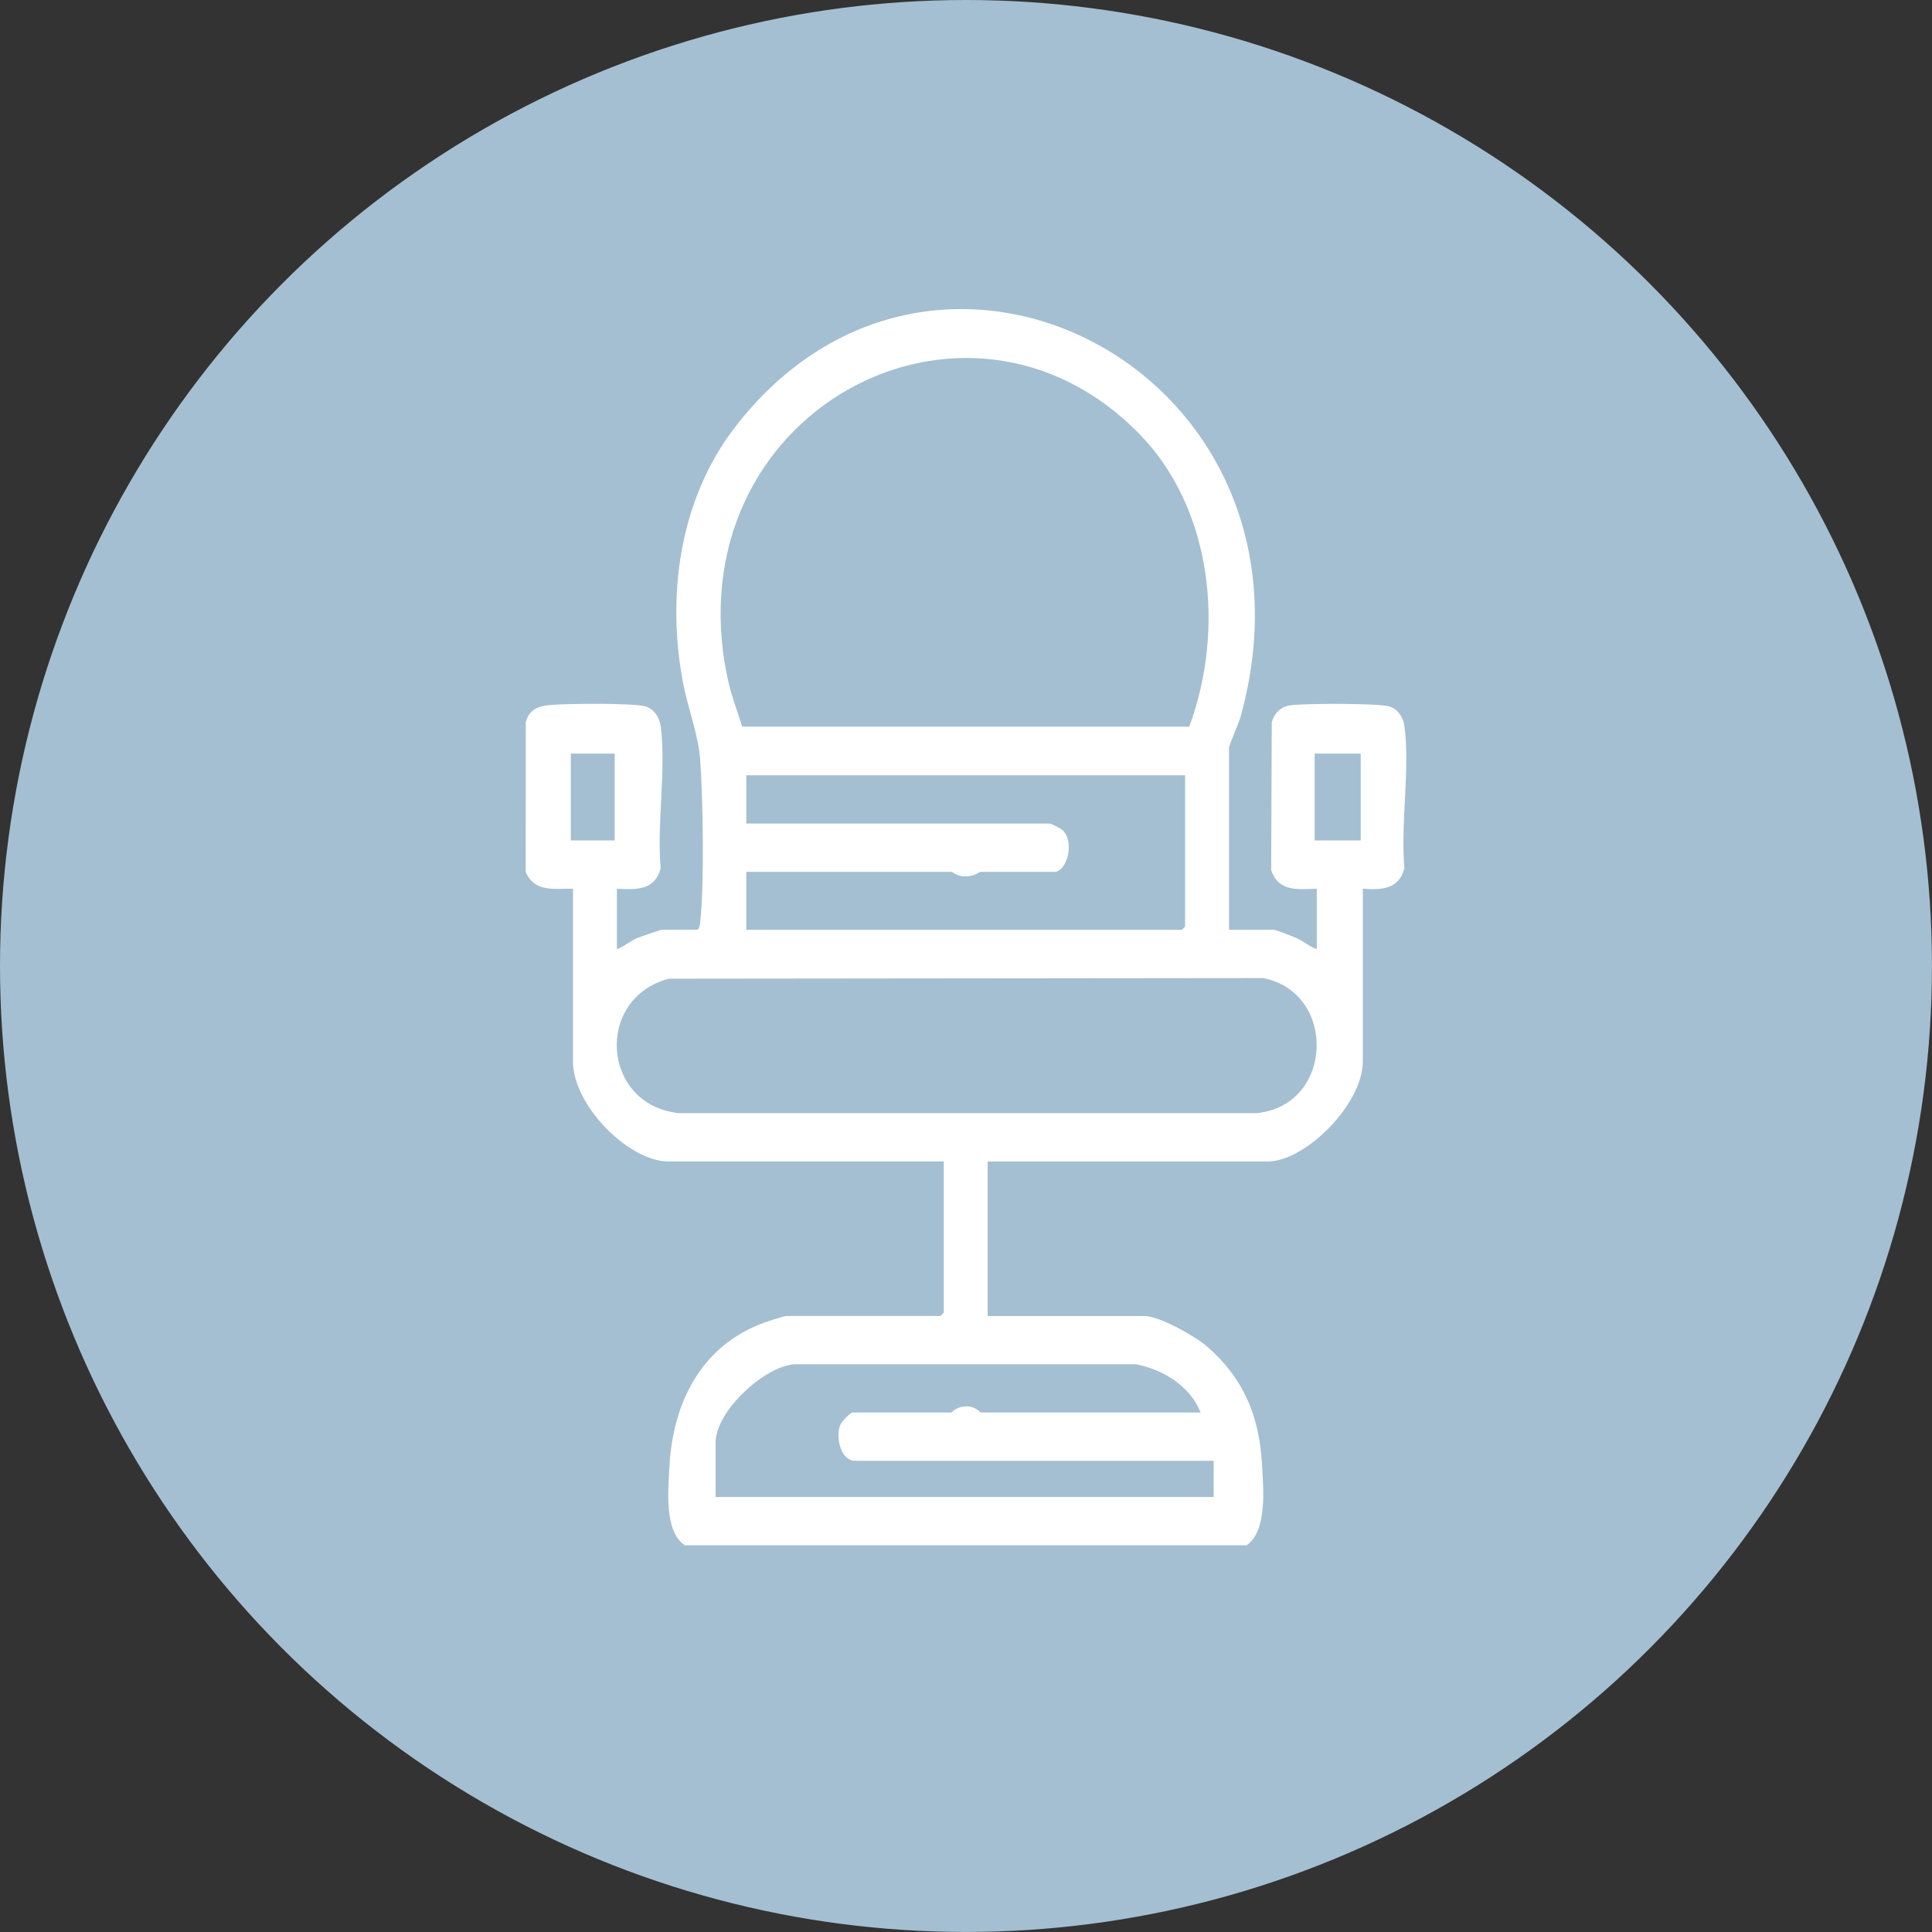
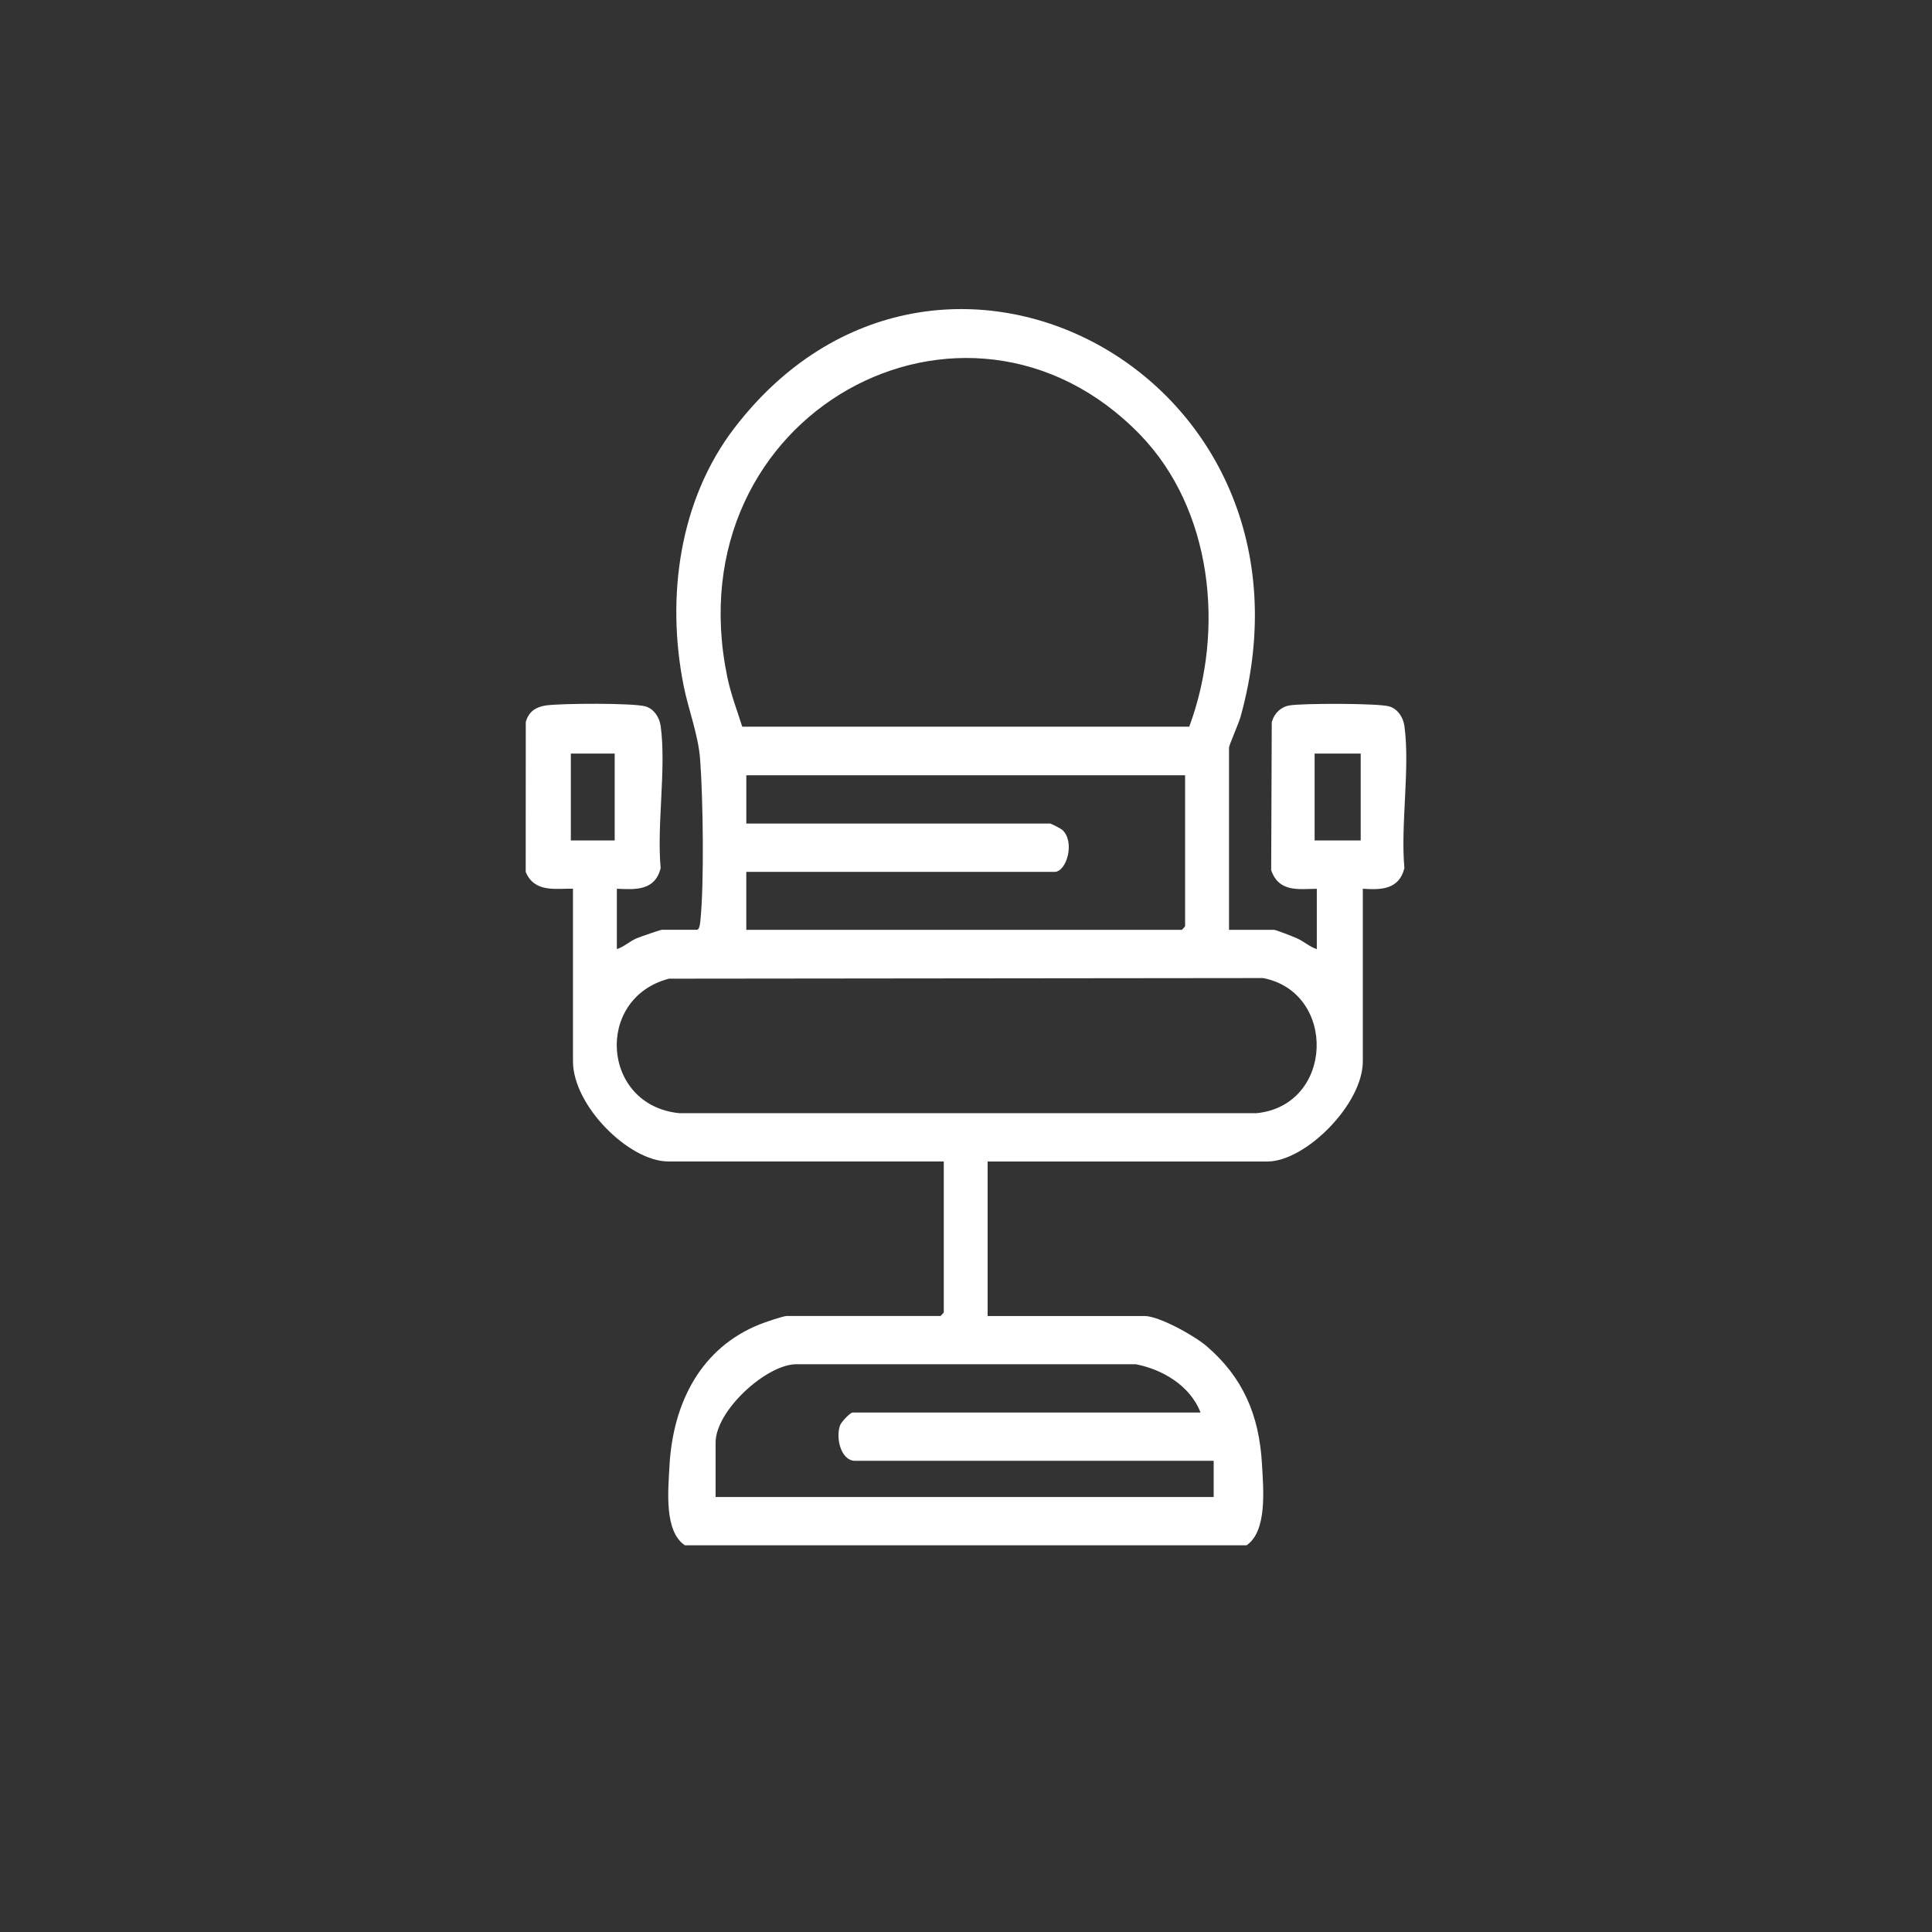
<svg xmlns="http://www.w3.org/2000/svg" id="uuid-9b939ff8-699f-4974-a093-a3d5ee1eb12a" viewBox="0 0 502.23 502.23">
  <rect x="0" y="0" width="502.23" height="502.23" fill="#333333" stroke="none" />
  <defs>
    <style>.uuid-cd0e1304-2bba-4602-b07f-ac233804ccfa{fill:#fff;}.uuid-ab338f87-c350-4aad-8d47-55971ed886b0{fill:#a4bfd1;stroke:#a4bfd1;stroke-miterlimit:10;stroke-width:1.06px;}</style>
  </defs>
-   <circle class="uuid-ab338f87-c350-4aad-8d47-55971ed886b0" cx="251.11" cy="251.11" r="250.58" />
  <path class="uuid-cd0e1304-2bba-4602-b07f-ac233804ccfa" d="M178.04,401.71c-5.39-3.63-4.36-14.09-4.02-20.43.9-17.08,8.51-31,23.42-36.99,1.27-.51,6.15-2.2,7.12-2.2h39.93c.06,0,.85-.87.85-.94v-39.22h-71.58c-10.26,0-24.81-14.52-24.81-26.04v-44.87c-4.54-.08-10,1.1-12.29-4.36l.02-38.95c.75-2.78,2.67-3.94,5.2-4.32,3.81-.57,22.71-.68,25.92.24,2.11.61,3.61,2.72,3.94,5.08,1.51,10.88-1.03,25.64,0,36.95-1.46,6-6.72,5.59-11.38,5.37v15.69c1.84-.57,3.29-2.03,5.15-2.81.79-.34,6.2-2.21,6.54-2.21h9.12c.63,0,.82-1.53.88-2.17,1.04-9.74.71-32-.04-42.06-.48-6.49-3.02-12.86-4.28-19.14-4.67-23.34-1.02-48.55,13.19-67.08,52.59-68.66,156.21-13.75,131.57,75.09-.48,1.71-3,7.4-3,7.99v47.38h11.69c.52,0,5.06,1.8,5.98,2.21,1.83.82,3.31,2.23,5.15,2.81v-15.69c-4.68.06-9.87.99-11.86-4.84l.15-38.48c.67-2.36,2.37-3.96,4.61-4.34,3.44-.58,22.98-.59,25.93.25,2.11.61,3.61,2.72,3.94,5.08,1.51,10.88-1.03,25.64,0,36.95-1.38,5.7-6.28,5.68-10.81,5.37v44.87c0,11.18-14.94,26.04-24.81,26.04h-72.72v40.16h40.78c3.82,0,13.06,5.17,16.21,7.89,9.26,8.01,13.61,17.66,14.33,30.67.36,6.41,1.41,17.38-4.02,21.05h-145.99ZM309.15,188.9c9.4-25.42,5.86-56.63-12.74-75.86-45.21-46.72-121.51-5.68-107.36,62.89.96,4.64,2.56,8.72,3.9,12.97h116.21ZM159.79,195.89h-11.4v22.59h11.4v-22.59ZM353.72,195.89h-11.98v22.59h11.98v-22.59ZM308.09,201.54h-114.08v12.55h79c.21,0,2.75,1.29,3.1,1.61,3.46,3.06,1.17,10.95-1.97,10.95h-80.14v15.06h113.22c.06,0,.85-.87.85-.94v-39.22h.01ZM173.91,254.41c-19.43,5.05-17.57,32.97,2.71,34.97h149.99c20.19-1.99,20.98-31.44,1.71-35.13,0,0-154.42.16-154.42.16ZM312.08,367.19c-2.75-7.15-10.15-11.27-16.83-12.55h-88.4c-7.65.14-20.83,12-20.83,20.39v14.12h129.48v-9.41h-93.26c-3.57,0-5.09-5.87-3.85-9.25.32-.88,2.63-3.3,3.27-3.3h90.4Z" />
-   <path class="uuid-cd0e1304-2bba-4602-b07f-ac233804ccfa" d="M249.48,215.57c8.45-1.76,10.41,10.95,2.55,12.17-7.87,1.22-9.12-10.8-2.55-12.17Z" />
-   <path class="uuid-cd0e1304-2bba-4602-b07f-ac233804ccfa" d="M249.81,365.77c7.48-1.82,9.57,10.58,3.16,12.18-9,2.26-9.73-10.59-3.16-12.18Z" />
</svg>